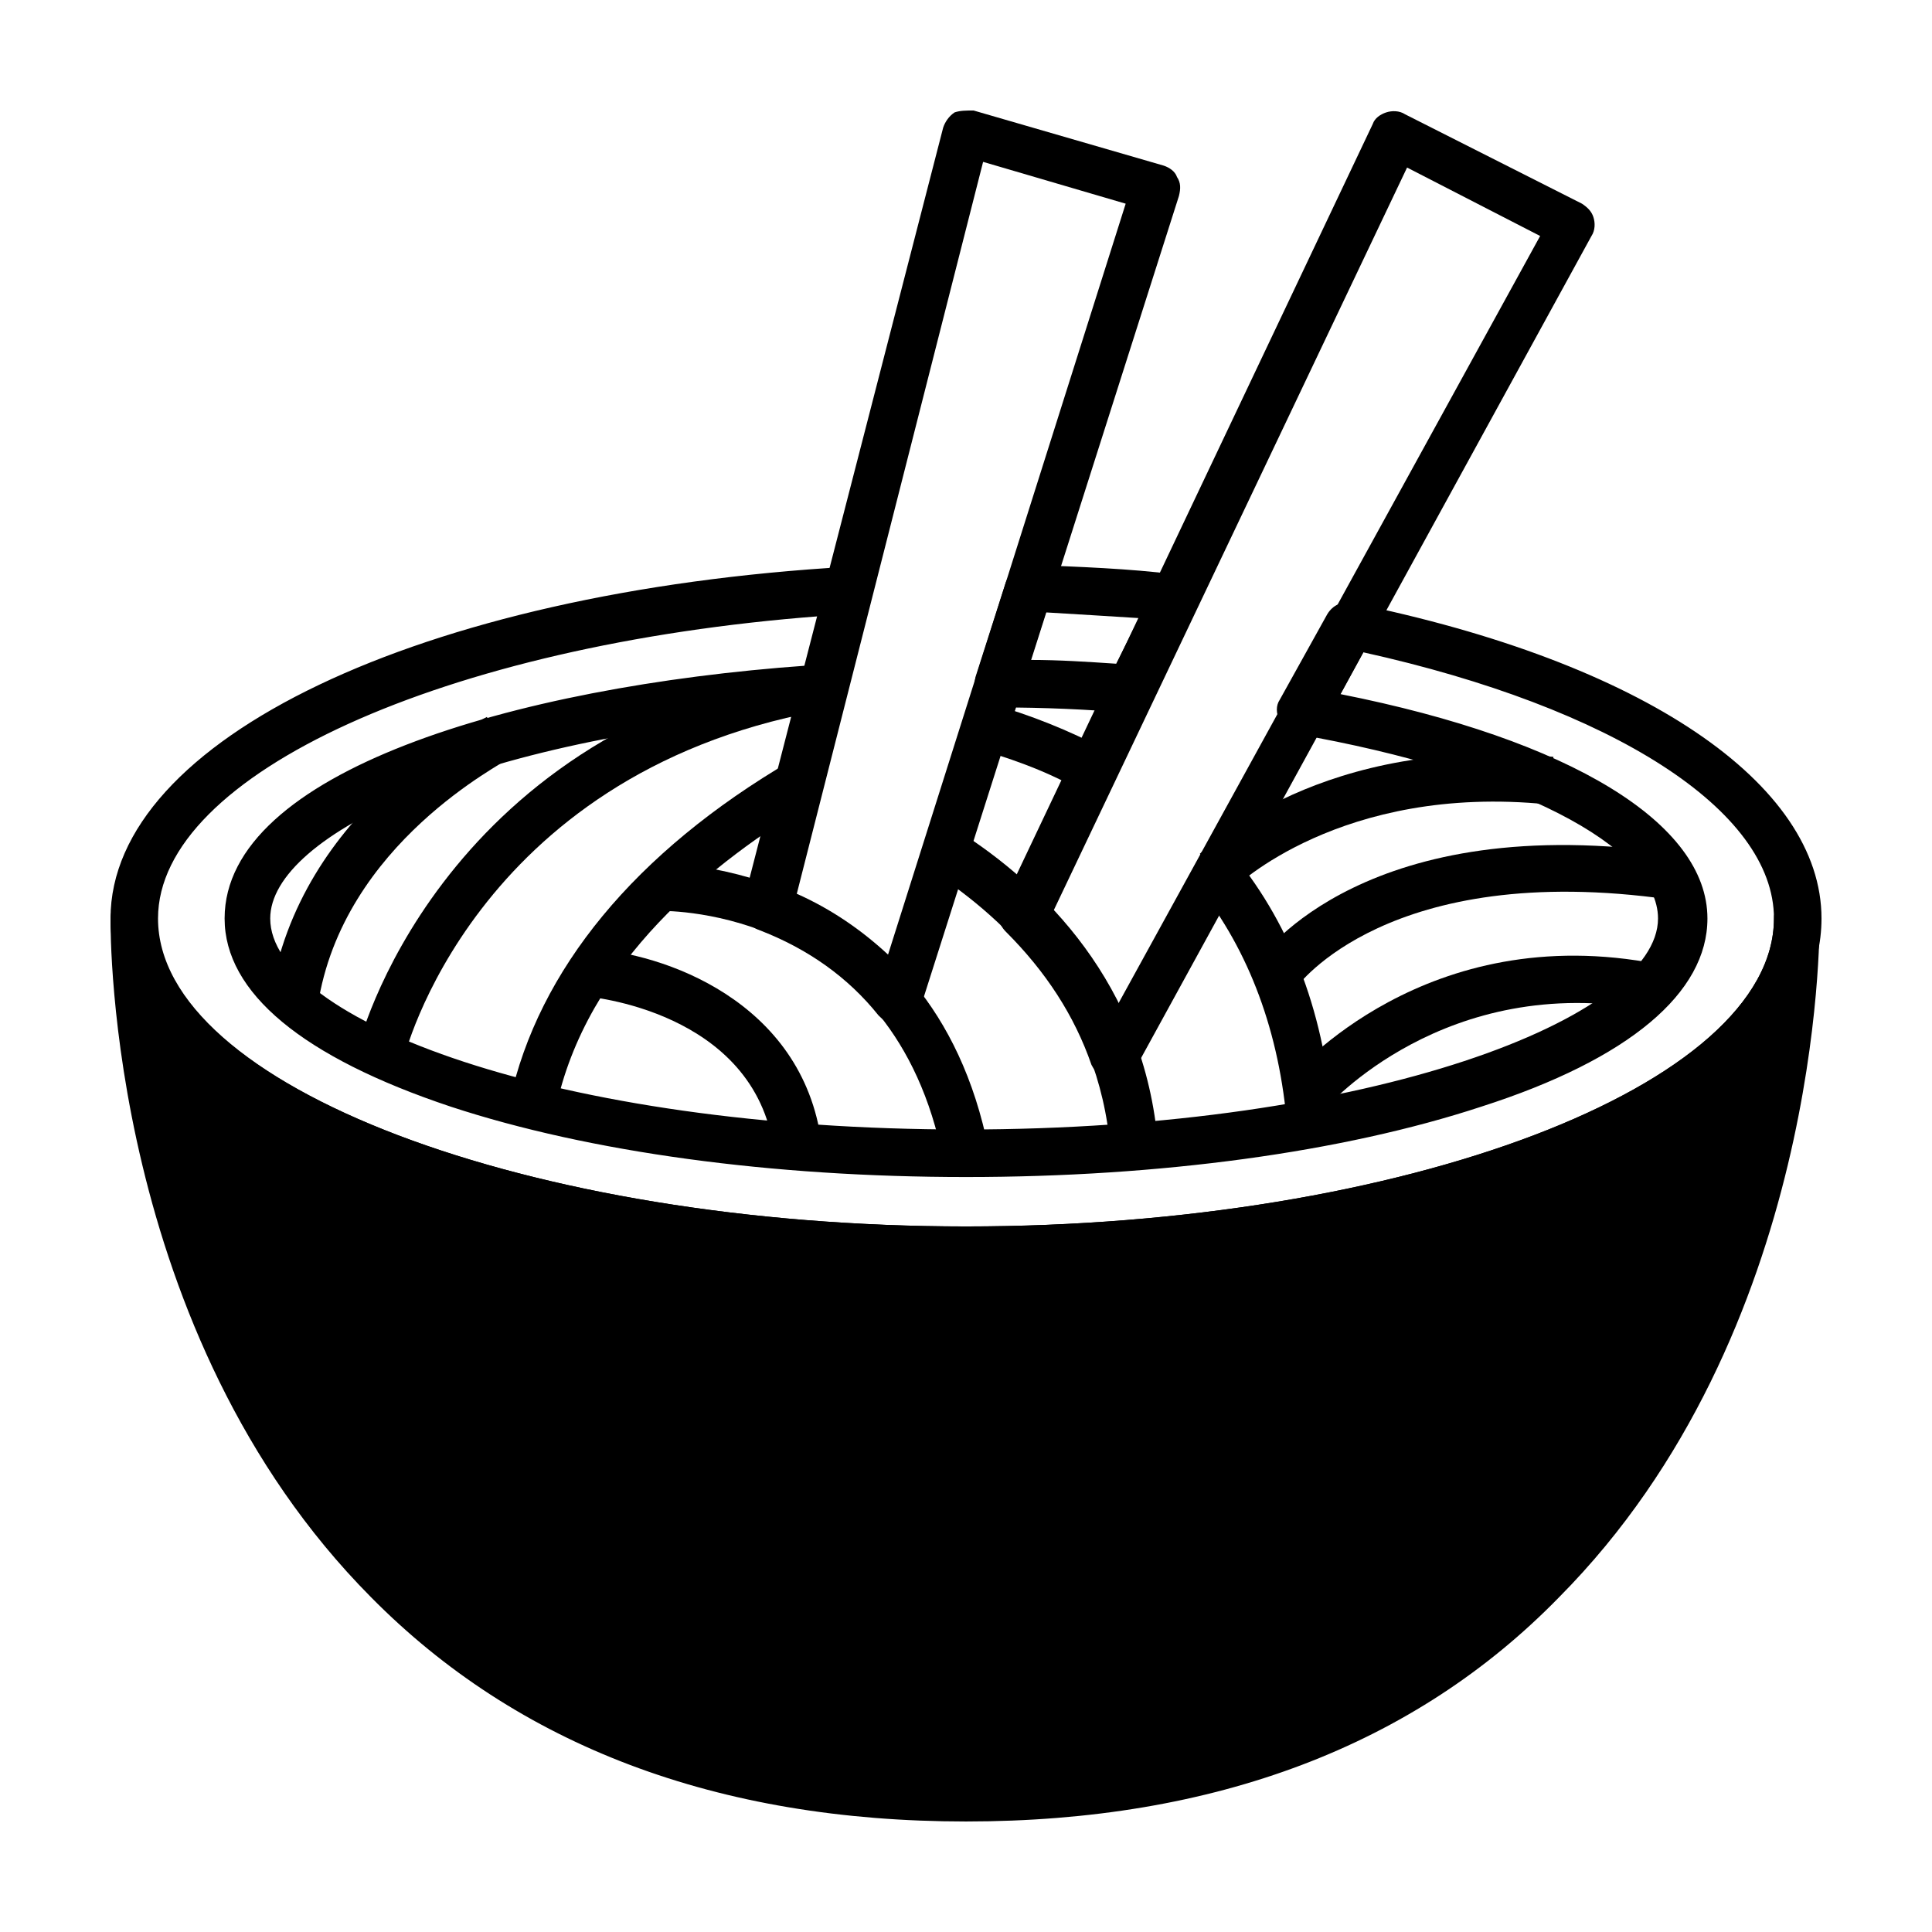
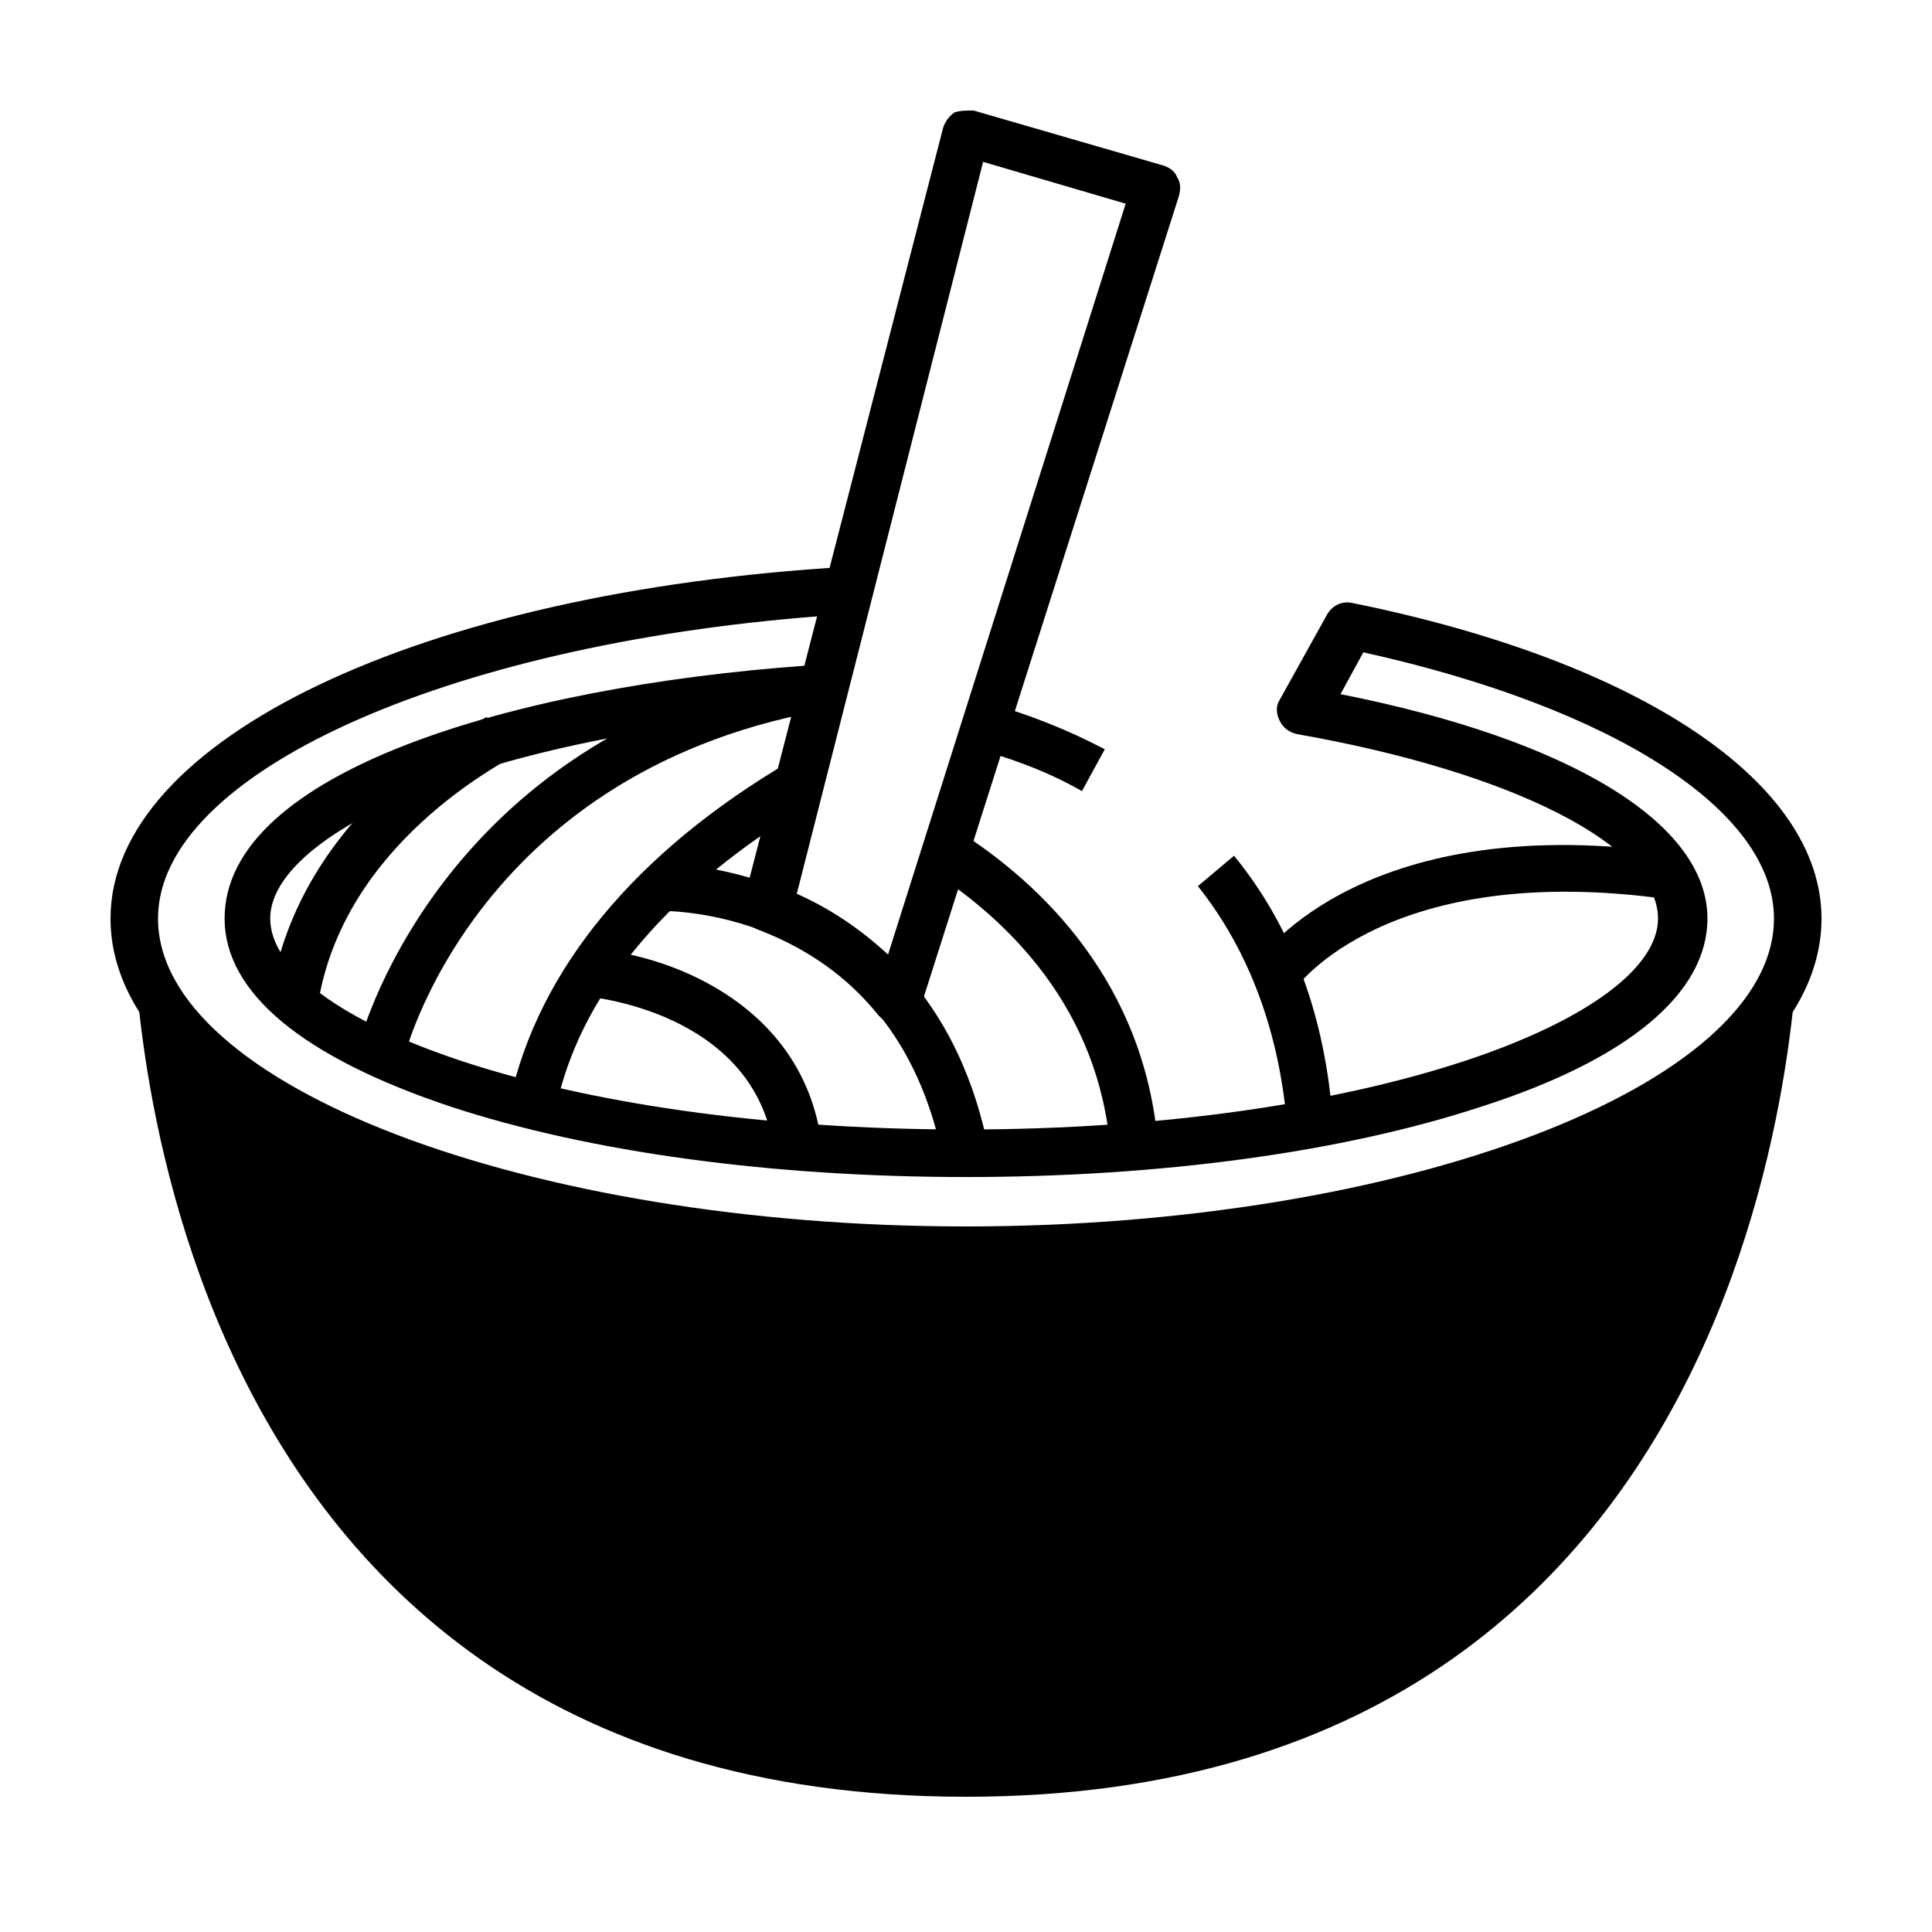
<svg xmlns="http://www.w3.org/2000/svg" fill="#000000" width="800px" height="800px" version="1.1" viewBox="144 144 512 512">
  <g>
    <path d="m620.67 387.4c0 48.367-98.746 87.664-220.67 87.664s-220.67-39.297-220.67-87.664c0 0-2.519 232.76 220.67 232.76 223.19 0 220.67-232.76 220.67-232.76z" />
-     <path d="m400 626.71c-66 0-118.9-20.152-157.69-59.449-69.527-70.027-69.023-175.32-69.023-179.86 0-3.527 3.023-6.047 6.047-6.047 3.527 0 6.047 3.023 6.047 6.047 0.5 44.336 98.742 81.617 214.62 81.617 115.88 0 214.12-37.281 214.12-81.617 0-3.527 3.023-6.047 6.047-6.047 3.527 0 6.047 2.519 6.047 6.047 0 4.535 0.504 109.83-69.023 179.86-38.289 39.297-91.191 59.449-157.19 59.449zm-211.1-204.54c5.543 36.273 20.656 94.211 62.473 136.53 36.273 36.777 86.656 55.418 148.62 55.418 62.473 0 112.35-18.641 149.13-55.418 41.816-42.32 56.93-99.754 62.473-136.03-33.254 34.762-114.37 58.945-211.6 58.945-97.238 0-178.35-24.184-211.1-59.449z" />
    <path d="m250.87 425.19-12.09-3.019c0-1.008 20.656-83.129 119.4-101.77l2.519 12.09c-91.191 17.129-109.83 91.691-109.83 92.699z" />
    <path d="m228.2 410.58-12.594-2.016c7.559-50.383 55.418-73.555 57.434-74.562l5.543 11.082-2.519-5.543 2.519 5.543c-0.504 1.008-43.832 22.168-50.383 65.496z" />
    <path d="m393.95 451.39c-13.098-66.504-72.551-66-75.066-66v-12.594c1.008 0 72.043-0.504 87.16 76.074z" />
    <path d="m349.11 448.87c-5.039-37.281-49.879-40.809-49.879-40.809l1.008-12.594c19.145 1.008 56.426 13.602 61.465 51.387z" />
    <path d="m438.29 448.87c-3.023-37.785-27.207-60.961-47.359-74.059l7.055-10.578c22.168 14.105 49.375 40.305 52.898 83.129z" />
-     <path d="m471.04 379.34-9.07-9.07c1.512-1.512 32.746-31.738 93.707-25.695l-1.512 12.594c-54.91-5.539-83.125 22.172-83.125 22.172z" />
    <path d="m487.66 405.54-10.078-7.055c1.008-1.512 28.719-40.305 110.84-28.215l-2.016 12.094c-74.562-10.578-98.746 23.176-98.746 23.176z" />
-     <path d="m495.22 437.79-9.574-8.062c1.512-1.512 36.273-42.32 97.738-30.23l-2.519 12.09c-53.906-10.07-85.141 25.699-85.645 26.203z" />
-     <path d="m439.3 430.23h-0.504c-2.519 0-4.535-2.016-5.543-4.031-4.535-13.098-12.09-24.688-22.672-35.266-2.016-2.016-2.519-4.535-1.008-7.055l98.242-207.06c0.504-1.512 2.016-2.519 3.527-3.023 1.512-0.504 3.527-0.504 5.039 0.504l46.855 23.68c1.512 1.008 2.519 2.016 3.023 3.527 0.504 1.512 0.504 3.527-0.504 5.039l-120.91 220.67c-1.012 2.012-3.023 3.019-5.543 3.019zm-16.125-44.84c7.055 7.559 12.594 15.617 17.129 24.688l111.85-203.54-35.266-18.137z" />
    <path d="m381.86 415.62c-2.016 0-3.527-1.008-5.039-2.519-8.062-10.078-18.641-17.633-31.738-22.672-3.023-1.008-4.535-4.535-4.031-7.559l52.898-205.05c0.504-1.512 1.512-3.023 3.023-4.031 1.512-0.504 3.023-0.504 5.039-0.504l50.383 14.609c1.508 0.504 3.019 1.512 3.523 3.023 1.008 1.512 1.008 3.023 0.504 5.039l-68.52 215.12c-0.504 2.016-2.519 4.031-5.039 4.031 0 0.504-0.504 0.504-1.004 0.504zm-26.703-34.762c9.07 4.031 17.129 9.574 24.184 16.121l62.977-199-37.785-11.082z" />
    <path d="m291.18 438.29-12.09-2.519c7.559-34.762 33.25-66 74.562-90.184l6.551 10.578c-27.207 16.125-60.961 42.828-69.023 82.125z" />
    <path d="m485.14 442.82c-2.016-25.191-10.078-46.855-23.68-63.984l9.574-8.062c15.617 19.145 24.184 42.824 26.199 70.535z" />
    <path d="m430.73 353.65c-10.578-6.047-20.656-9.07-27.207-11.082l3.023-12.09c10.578 3.023 20.656 7.055 30.23 12.09z" />
-     <path d="m443.83 332.99s-0.504 0 0 0c-11.586-1.008-23.176-1.512-35.266-1.512-2.016 0-4.031-1.008-5.039-2.519-1.008-1.512-1.512-3.527-1.008-5.543l8.062-25.191c1.008-2.519 3.527-4.535 6.047-4.535 13.602 0.504 26.703 1.008 38.793 2.519 2.016 0 4.031 1.512 5.039 3.023 1.008 2.016 1.008 4.031 0 5.543l-11.086 24.688c-1.008 2.016-3.023 3.527-5.543 3.527zm-26.699-14.105c7.559 0 15.113 0.504 22.672 1.008l6.047-12.09c-8.062-0.504-16.121-1.008-24.688-1.512z" />
    <path d="m400 481.62c-126.96 0-226.71-41.312-226.71-94.215 0-47.355 82.121-86.656 195.48-93.203 2.016 0 4.031 0.504 5.039 2.519 1.008 2.016 1.512 3.527 1.008 5.543l-6.551 25.695c-0.504 2.519-3.023 4.535-5.543 4.535-92.195 6.047-147.11 32.746-147.11 54.914 0 26.703 75.57 55.922 183.89 55.922 108.32 0 183.89-29.727 183.89-55.922 0-19.145-38.289-38.793-95.723-48.871-2.016-0.504-3.527-1.512-4.535-3.527-1.008-2.016-1.008-4.031 0-5.543l12.594-22.672c1.512-2.519 4.031-3.527 6.551-3.023 77.086 15.621 124.44 47.863 124.44 83.633 0 52.902-99.754 94.215-226.71 94.215zm-38.793-174.32c-99.254 7.559-175.33 41.816-175.33 80.105 0 44.336 98.242 81.617 214.12 81.617 115.88 0 214.12-37.281 214.12-81.617 0-28.719-42.824-55.922-108.82-70.535l-6.047 11.082c60.965 12.098 97.238 34.262 97.238 59.453 0 19.648-20.656 37.281-59.953 49.879-36.777 12.09-85.145 18.641-136.53 18.641s-99.754-6.551-136.53-18.641c-39.297-13.098-59.953-30.23-59.953-49.879 0-38.793 76.578-61.465 154.16-67.008z" />
  </g>
</svg>